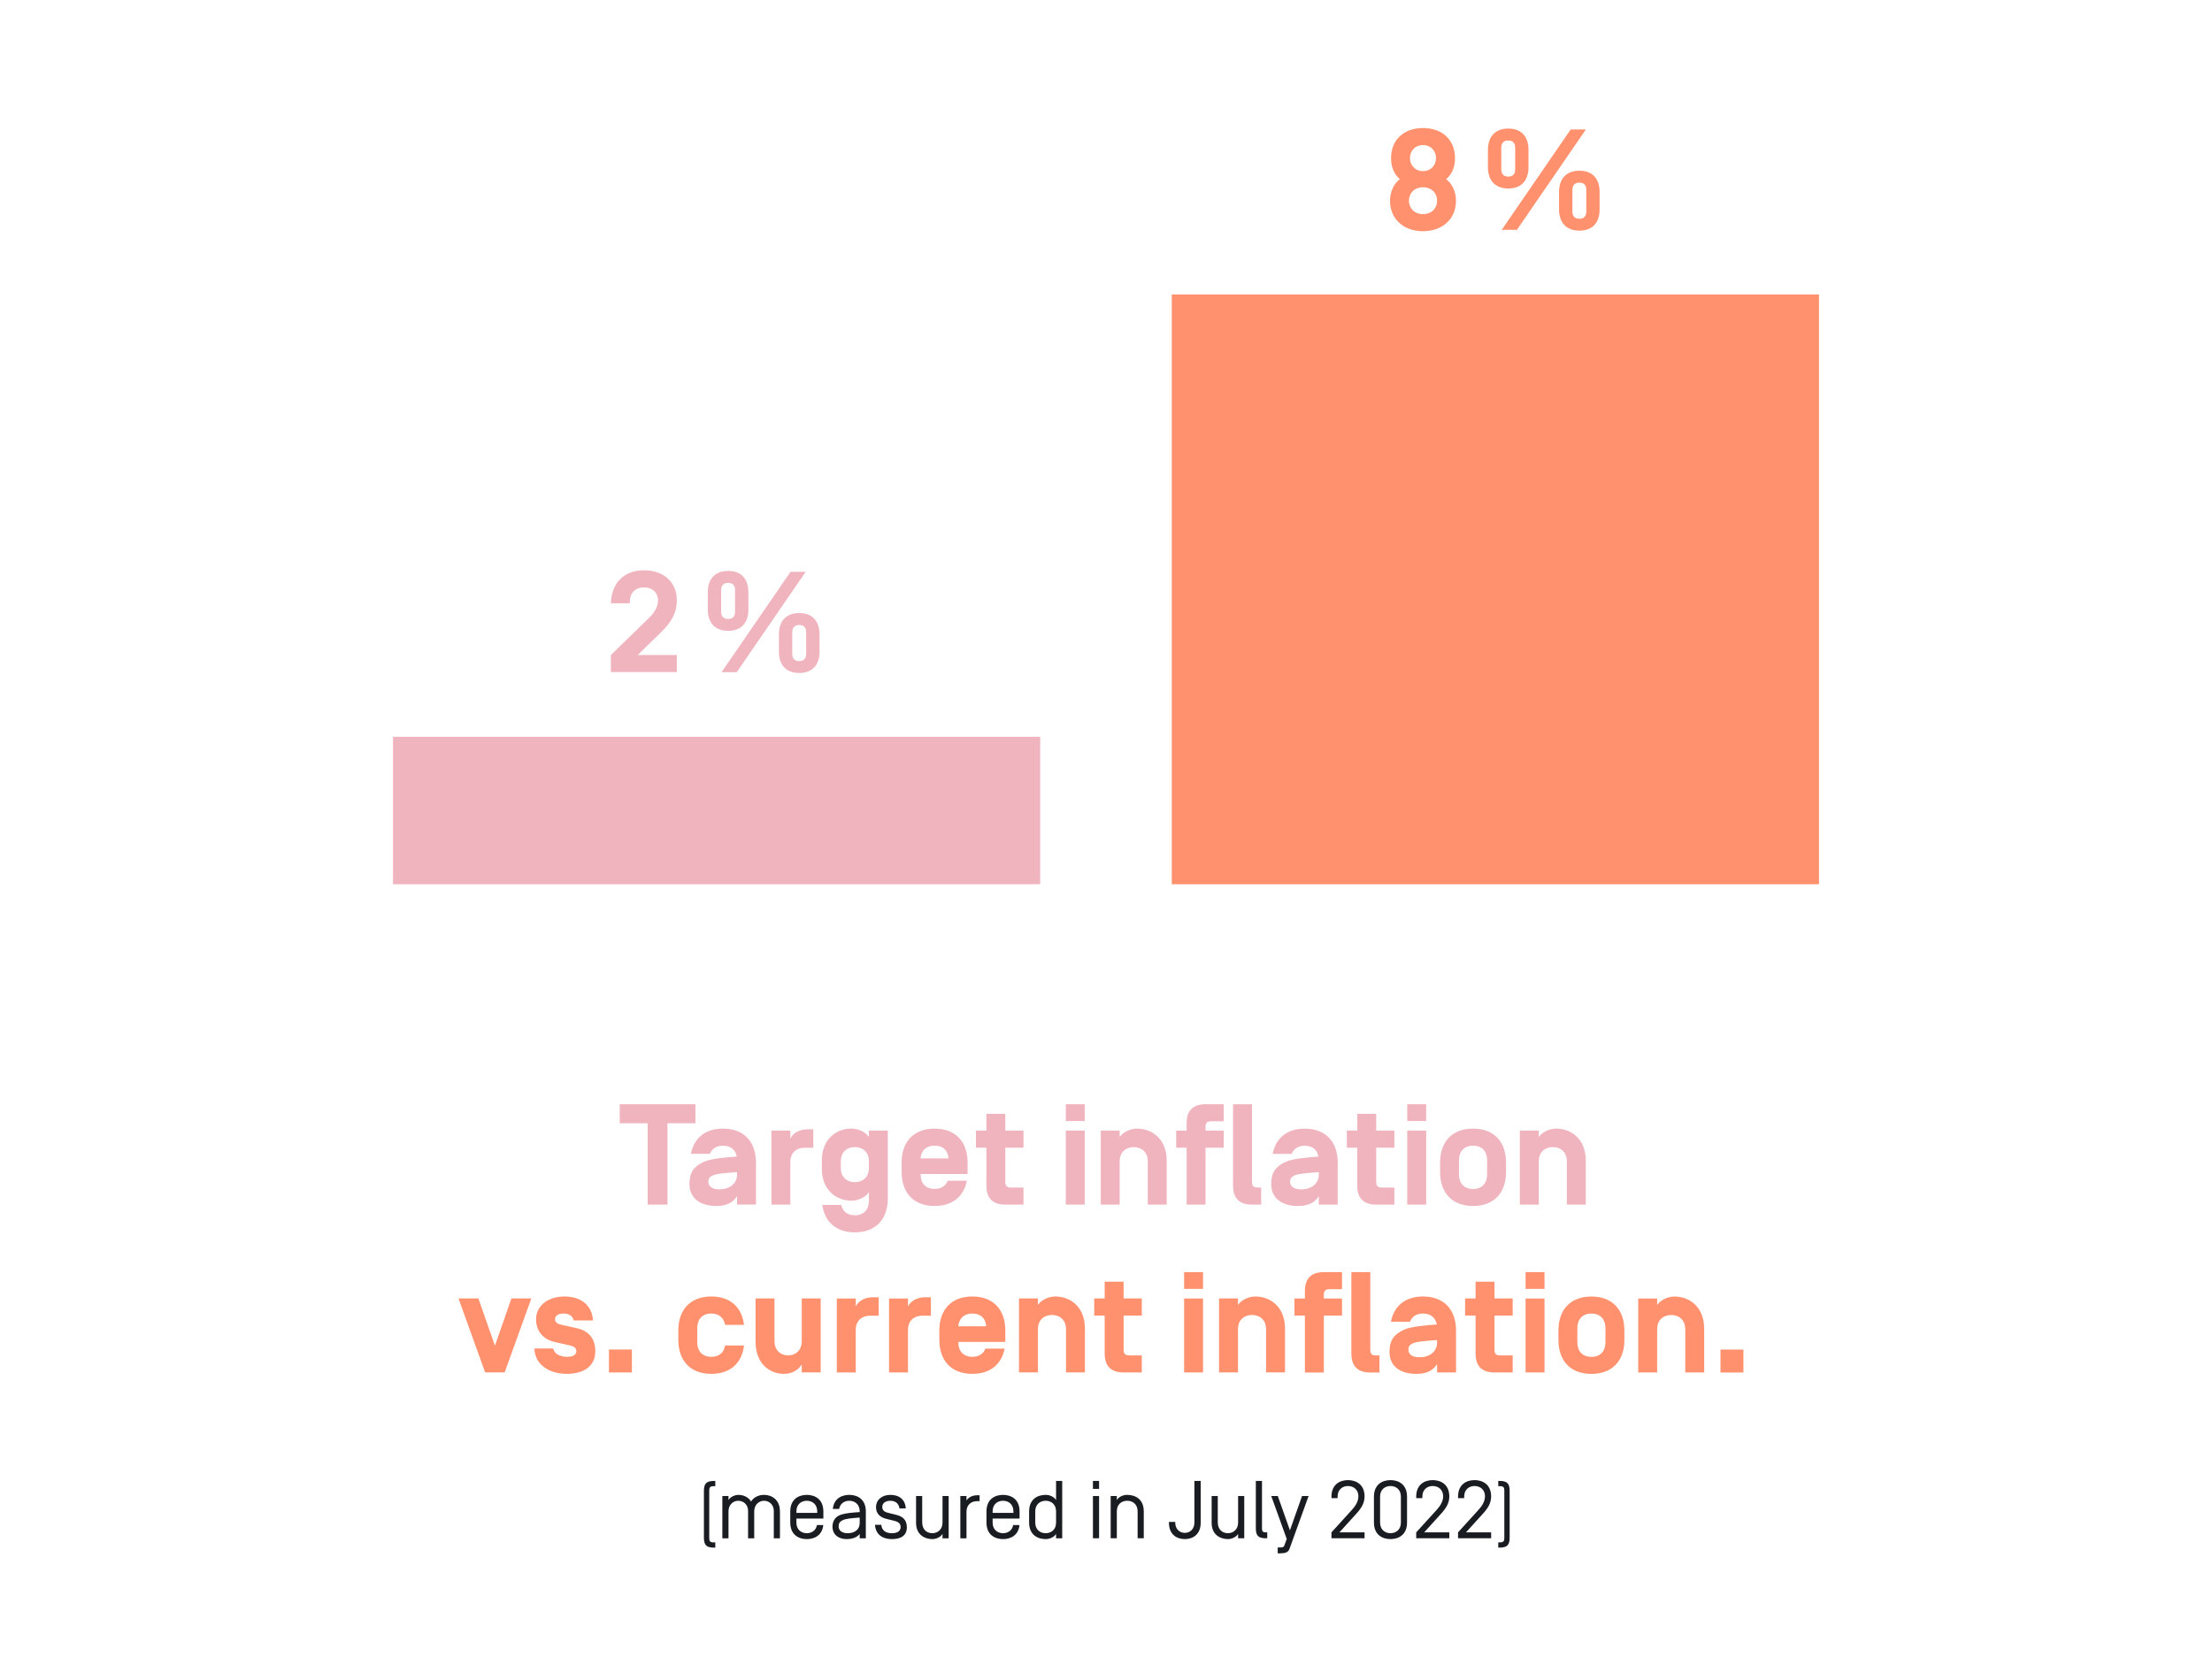
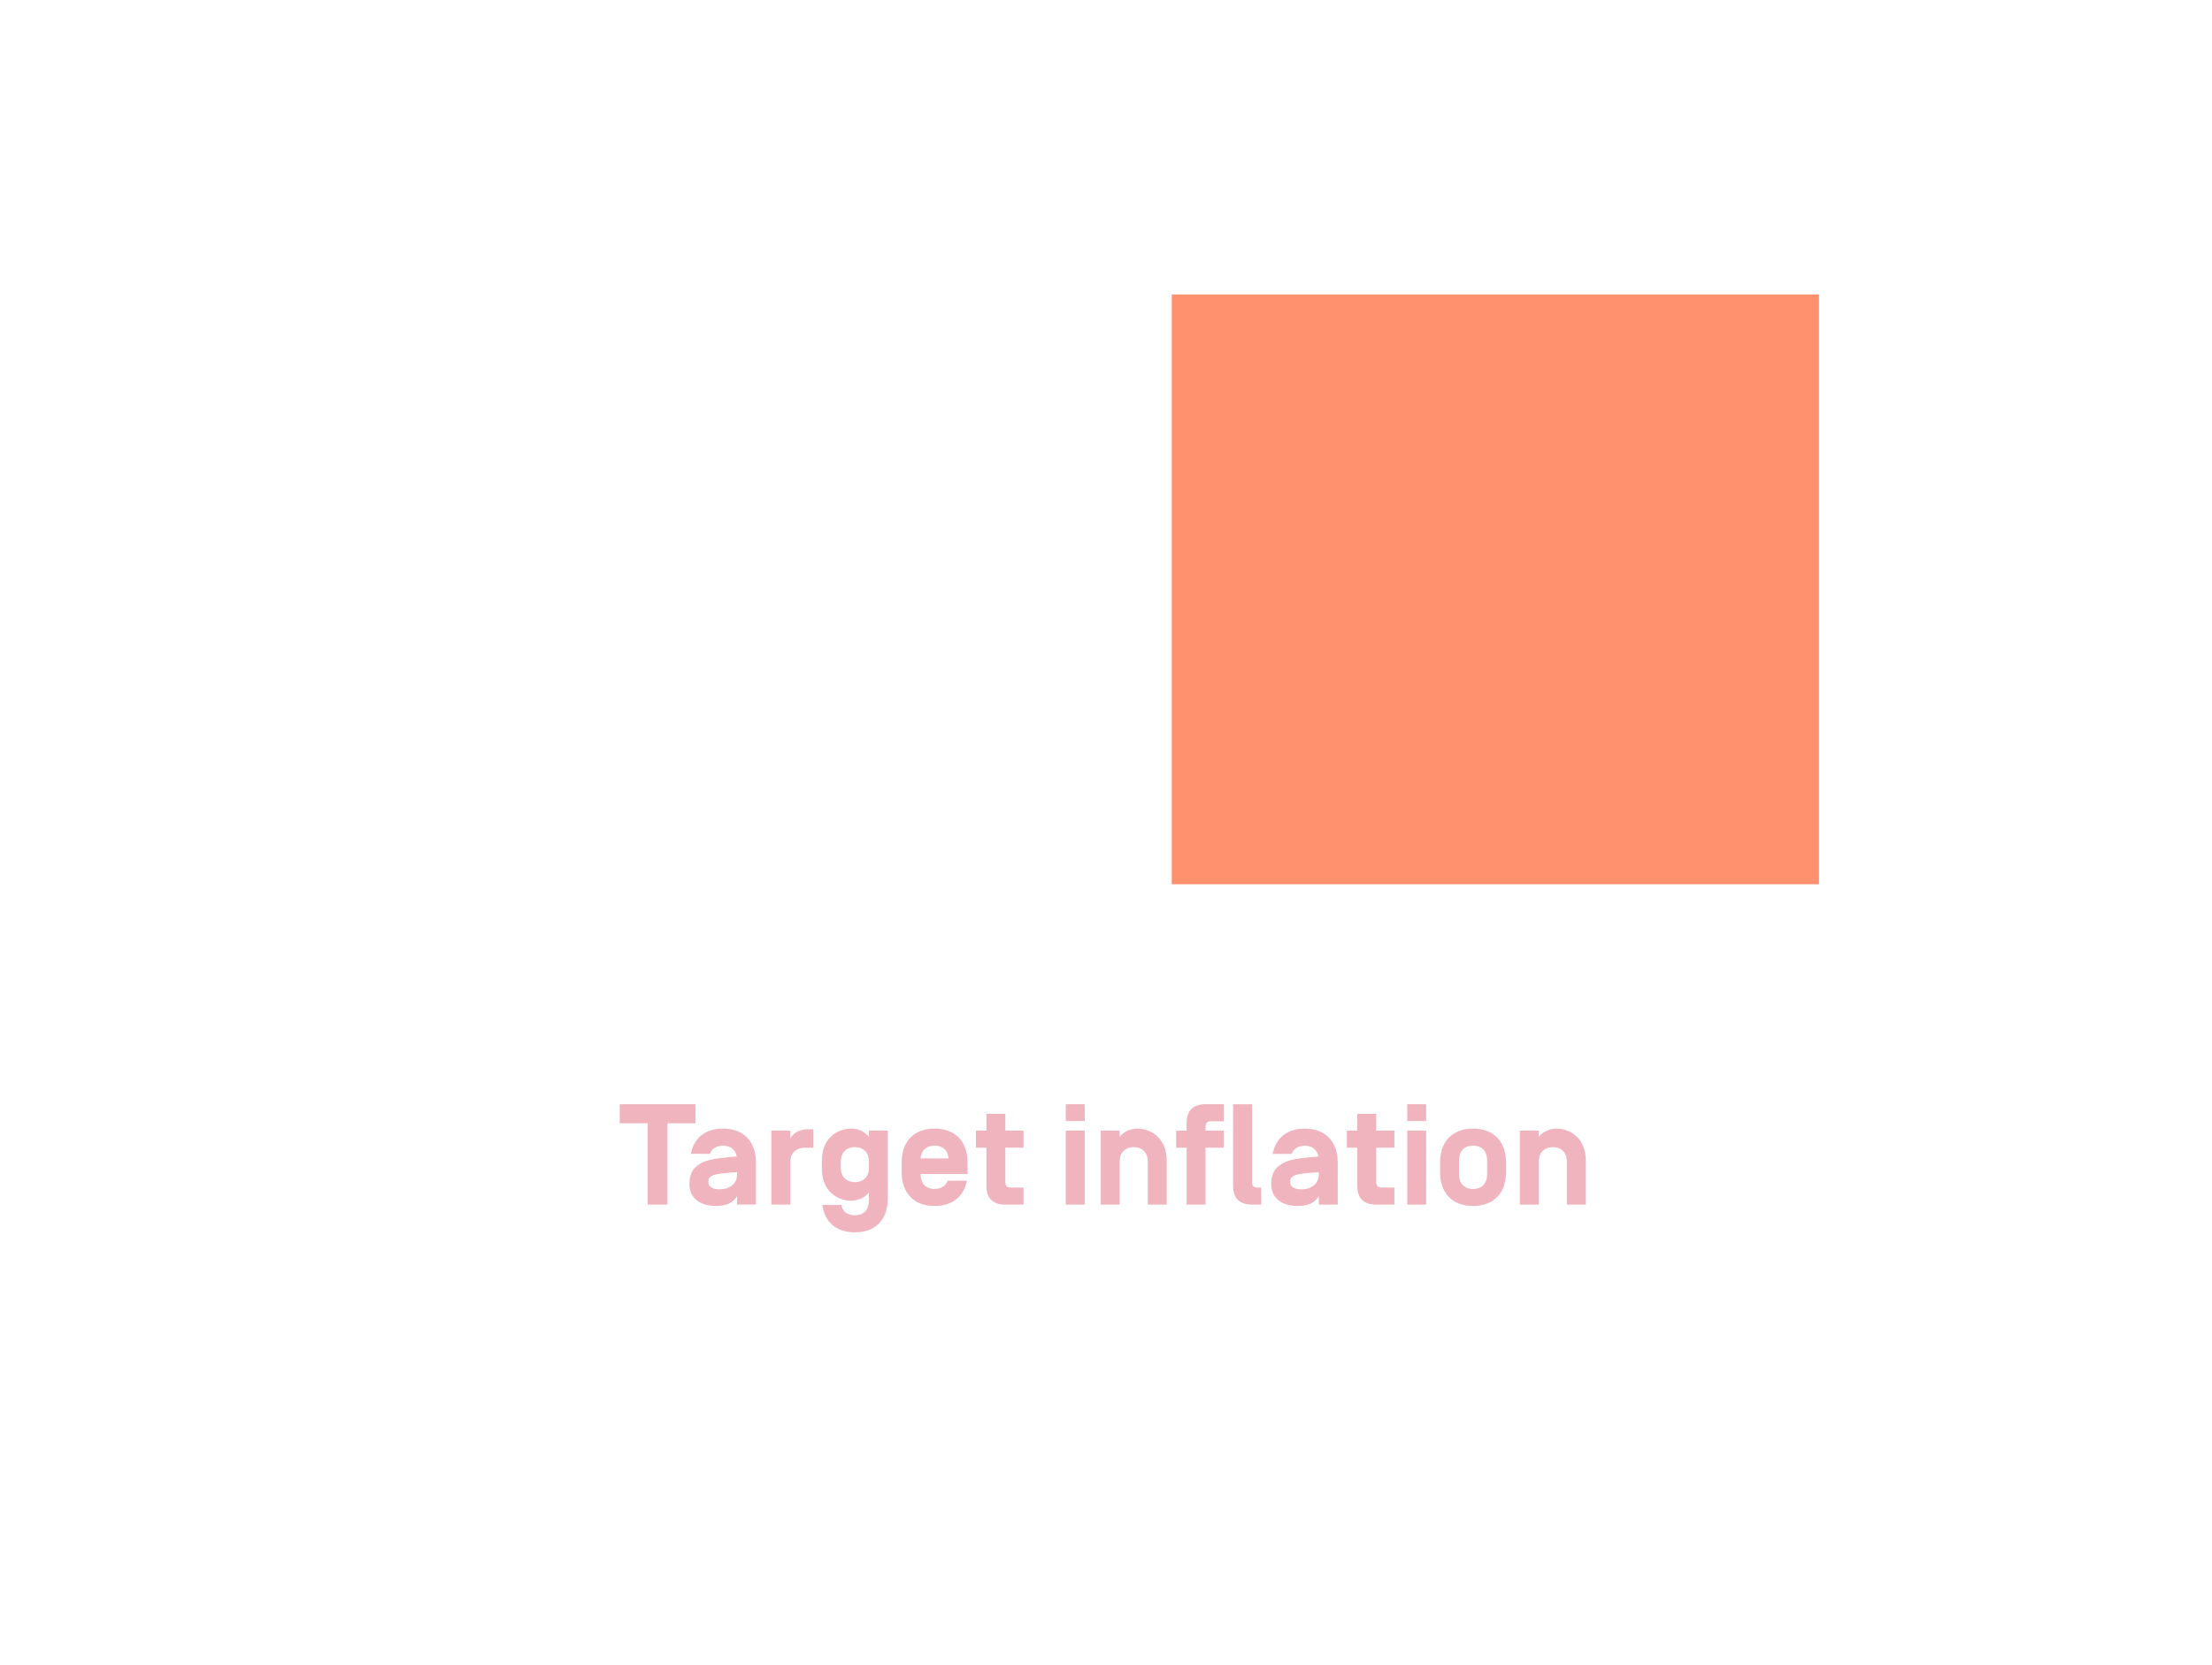
<svg xmlns="http://www.w3.org/2000/svg" id="Ebene_1" viewBox="0 0 540 406.51">
  <defs>
    <style>.cls-1{fill:none;}.cls-2{clip-path:url(#clippath);}.cls-3{fill:#f0b4be;}.cls-4{fill:#ff916e;}.cls-5{fill:#191c20;}.cls-6{clip-path:url(#clippath-1);}</style>
    <clipPath id="clippath">
      <rect class="cls-1" x="95.94" y="31.25" width="348.12" height="348" />
    </clipPath>
    <clipPath id="clippath-1">
-       <rect class="cls-1" x="95.94" y="31.25" width="348.12" height="348" />
-     </clipPath>
+       </clipPath>
  </defs>
  <g class="cls-2">
-     <path class="cls-4" d="M420.01,335.1h5.6v-5.6h-5.6v5.6Zm-3.99-10.71c0-5.32-3.57-7.84-7.24-7.84-1.61,0-3.43,.84-4.23,2.06v-1.58h-4.62v18.06h4.62v-10.53c0-2.45,1.68-3.5,3.43-3.5s3.43,1.05,3.43,3.5v10.53h4.62v-10.71Zm-24.09,3.36c0,2.13-1.23,3.53-3.43,3.53s-3.43-1.4-3.43-3.53v-3.5c0-2.14,1.23-3.54,3.43-3.54s3.43,1.4,3.43,3.54v3.5Zm-11.48-.6c0,5.01,2.87,8.29,8.05,8.29s8.05-3.29,8.05-8.29v-2.31c0-5.01-2.87-8.29-8.05-8.29s-8.05,3.29-8.05,8.29v2.31Zm-3.4-10.12h-4.62v18.06h4.62v-18.06Zm0-6.44h-4.62v4.09h4.62v-4.09Zm-10.88,20.33c-1.12,0-1.33-.59-1.33-1.43v-8.3h4.44v-4.17h-4.44v-4.09h-4.62v4.09h-2.56v4.17h2.56v9.28c0,2.9,1.4,4.62,4.62,4.62h4.44v-4.17h-3.11Zm-21.36-2.9c.88-.46,3.39-.67,6.02-.84v.6c0,2.27-1.89,3.6-4.27,3.6-2.07,0-2.73-.94-2.73-1.82,0-.77,.21-1.16,.98-1.54m5.95-4.65c-2.73,.21-6.34,.49-8.12,1.33-2.52,1.19-3.43,2.76-3.43,5.39,0,3.33,2.45,5.35,6.58,5.35,2.76,0,4.2-1.05,5.04-2.41v2.06h4.62v-10.26c0-5.01-2.87-8.29-8.05-8.29-4.41,0-7.1,2.38-7.84,6.16h4.65c.46-1.23,1.57-2,3.18-2,1.89,0,3.04,1.02,3.36,2.62v.04Zm-14.91,7.56c-1.12,0-1.33-.59-1.33-1.43v-18.9h-4.62v19.88c0,2.9,1.4,4.62,4.62,4.62h2.24v-4.17h-.91Zm-8.23-16.17v-4.17h-4.44c-3.22,0-4.62,1.71-4.62,4.62v1.82h-2.55v4.17h2.55v13.9h4.62v-13.9h4.44v-4.17h-4.44v-.84c0-.84,.21-1.43,1.33-1.43h3.12Zm-13.92,9.62c0-5.32-3.57-7.84-7.24-7.84-1.61,0-3.43,.84-4.24,2.06v-1.58h-4.62v18.06h4.62v-10.53c0-2.45,1.68-3.5,3.43-3.5s3.43,1.05,3.43,3.5v10.53h4.62v-10.71Zm-20.01-7.35h-4.62v18.06h4.62v-18.06Zm0-6.44h-4.62v4.09h4.62v-4.09Zm-18.06,20.33c-1.12,0-1.33-.59-1.33-1.43v-8.3h4.44v-4.17h-4.44v-4.09h-4.62v4.09h-2.55v4.17h2.55v9.28c0,2.9,1.4,4.62,4.62,4.62h4.44v-4.17h-3.12Zm-10.77-6.54c0-5.32-3.57-7.84-7.24-7.84-1.61,0-3.43,.84-4.24,2.06v-1.58h-4.62v18.06h4.62v-10.53c0-2.45,1.68-3.5,3.43-3.5s3.43,1.05,3.43,3.5v10.53h4.62v-10.71Zm-27.5-3.68c2.07,0,3.26,1.19,3.4,3.08v.03h-6.82v-.03c.18-1.85,1.36-3.08,3.43-3.08m8.05,6.93v-2.8c0-5.01-2.87-8.29-8.05-8.29s-8.05,3.29-8.05,8.29v2.31c0,5.01,2.87,8.29,8.05,8.29,4.41,0,7.14-2.38,7.88-6.16h-4.69c-.45,1.23-1.57,2-3.18,2-2.21,0-3.43-1.4-3.43-3.53v-.11h11.48Zm-23.76-2.9c0-2.45,1.68-3.5,3.43-3.5h2.17v-4.51h-1.4c-2.13,0-3.67,1.08-4.2,2.27v-1.96h-4.62v18.06h4.62v-10.36Zm-12.75,0c0-2.45,1.68-3.5,3.43-3.5h2.17v-4.51h-1.4c-2.14,0-3.68,1.08-4.2,2.27v-1.96h-4.62v18.06h4.62v-10.36Zm-16.51,6.19c-1.68,0-3.33-1.08-3.33-3.5v-10.4h-4.62v10.57c0,5.43,3.54,7.84,6.9,7.84,2.21,0,3.61-1.08,4.38-2.31v1.96h4.62v-18.06h-4.62v10.4c0,2.42-1.64,3.5-3.32,3.5m-15.4-2.42c-.25,1.72-1.44,2.77-3.36,2.77-2.21,0-3.43-1.4-3.43-3.53v-3.5c0-2.14,1.22-3.54,3.43-3.54,1.92,0,3.08,1.09,3.36,2.77h4.62c-.49-4.24-3.29-6.93-7.98-6.93-5.18,0-8.05,3.29-8.05,8.29v2.31c0,5.01,2.87,8.29,8.05,8.29,4.69,0,7.49-2.69,7.98-6.93h-4.62Zm-28.35,6.58h5.6v-5.6h-5.6v5.6Zm-10.36,.35c3.78,0,7.03-1.54,7.03-5.56,0-3.74-2.42-5.11-4.38-5.56l-4.06-.91c-.77-.18-1.4-.56-1.4-1.33,.03-.84,.81-1.37,2.14-1.37,1.15,0,2.17,.53,2.42,1.68h4.72c-.31-4.09-3.33-5.84-7-5.84s-6.9,2.03-6.9,5.56,2.49,5.08,4.44,5.53l3.78,.84c1.08,.25,1.61,.67,1.61,1.4,0,1.19-1.36,1.4-2.27,1.4-1.51,0-3.15-.63-3.36-2.03h-4.62c.17,4.27,4.09,6.19,7.84,6.19m-17.47-6.9l-4.03-11.51h-4.86l6.51,18.06h4.76l6.51-18.06h-4.86l-4.02,11.51Z" />
    <path class="cls-3" d="M387.13,283.39c0-5.32-3.57-7.84-7.24-7.84-1.61,0-3.43,.84-4.24,2.06v-1.57h-4.62v18.06h4.62v-10.53c0-2.45,1.68-3.5,3.43-3.5s3.43,1.05,3.43,3.5v10.53h4.62v-10.71Zm-24.09,3.36c0,2.14-1.23,3.54-3.43,3.54s-3.43-1.4-3.43-3.54v-3.5c0-2.14,1.23-3.53,3.43-3.53s3.43,1.4,3.43,3.53v3.5Zm-11.48-.6c0,5.01,2.87,8.29,8.05,8.29s8.05-3.29,8.05-8.29v-2.31c0-5-2.87-8.29-8.05-8.29s-8.05,3.29-8.05,8.29v2.31Zm-3.4-10.11h-4.62v18.06h4.62v-18.06Zm0-6.44h-4.62v4.1h4.62v-4.1Zm-10.87,20.33c-1.12,0-1.33-.59-1.33-1.43v-8.29h4.44v-4.17h-4.44v-4.1h-4.62v4.1h-2.55v4.17h2.55v9.28c0,2.9,1.4,4.62,4.62,4.62h4.44v-4.17h-3.11Zm-21.36-2.9c.88-.46,3.4-.67,6.02-.84v.6c0,2.27-1.89,3.6-4.27,3.6-2.07,0-2.73-.94-2.73-1.82,0-.77,.21-1.15,.98-1.54m5.95-4.65c-2.73,.21-6.33,.49-8.12,1.33-2.52,1.19-3.43,2.76-3.43,5.39,0,3.32,2.45,5.35,6.58,5.35,2.76,0,4.2-1.05,5.04-2.41v2.06h4.62v-10.25c0-5-2.87-8.29-8.05-8.29-4.41,0-7.1,2.38-7.84,6.16h4.65c.46-1.22,1.57-1.99,3.18-1.99,1.89,0,3.04,1.01,3.36,2.62v.03Zm-14.91,7.56c-1.12,0-1.33-.59-1.33-1.43v-18.9h-4.62v19.88c0,2.9,1.4,4.62,4.62,4.62h2.24v-4.17h-.91Zm-8.23-16.17v-4.17h-4.44c-3.22,0-4.62,1.72-4.62,4.62v1.82h-2.55v4.17h2.55v13.89h4.62v-13.89h4.44v-4.17h-4.44v-.84c0-.84,.21-1.44,1.33-1.44h3.11Zm-13.92,9.62c0-5.32-3.57-7.84-7.24-7.84-1.61,0-3.43,.84-4.24,2.06v-1.57h-4.62v18.06h4.62v-10.53c0-2.45,1.68-3.5,3.43-3.5s3.43,1.05,3.43,3.5v10.53h4.62v-10.71Zm-20.01-7.35h-4.62v18.06h4.62v-18.06Zm0-6.44h-4.62v4.1h4.62v-4.1Zm-18.06,20.33c-1.12,0-1.33-.59-1.33-1.43v-8.29h4.44v-4.17h-4.44v-4.1h-4.62v4.1h-2.55v4.17h2.55v9.28c0,2.9,1.4,4.62,4.62,4.62h4.44v-4.17h-3.12Zm-18.6-10.22c2.07,0,3.26,1.19,3.4,3.08v.04h-6.82v-.04c.17-1.85,1.36-3.08,3.43-3.08m8.05,6.93v-2.8c0-5-2.87-8.29-8.05-8.29s-8.05,3.29-8.05,8.29v2.31c0,5.01,2.87,8.29,8.05,8.29,4.41,0,7.14-2.38,7.88-6.16h-4.69c-.46,1.22-1.57,2-3.18,2-2.21,0-3.43-1.4-3.43-3.54v-.1h11.48Zm-30.95-3.08c0-2.45,1.68-3.5,3.43-3.5s3.43,1.05,3.43,3.5v1.57c0,2.45-1.68,3.5-3.43,3.5s-3.43-1.05-3.43-3.5v-1.57Zm-4.51,10.64c.56,4.1,3.36,6.68,7.94,6.68,5.18,0,8.05-3.29,8.05-8.29v-16.56h-4.62v1.57c-.81-1.22-2.62-2.06-4.24-2.06-3.68,0-7.25,2.52-7.25,7.84v1.93c0,5.32,3.57,7.84,7.25,7.84,1.61,0,3.43-.84,4.24-2.07v2.1c0,2.13-1.22,3.53-3.43,3.53-1.86,0-2.97-.94-3.32-2.52h-4.62Zm-7.81-10.47c0-2.45,1.68-3.5,3.43-3.5h2.17v-4.51h-1.4c-2.14,0-3.67,1.08-4.2,2.28v-1.96h-4.62v18.06h4.62v-10.36Zm-19.03,3.29c.88-.46,3.39-.67,6.02-.84v.6c0,2.27-1.89,3.6-4.27,3.6-2.07,0-2.73-.94-2.73-1.82,0-.77,.21-1.15,.98-1.54m5.95-4.65c-2.73,.21-6.34,.49-8.12,1.33-2.52,1.19-3.43,2.76-3.43,5.39,0,3.32,2.45,5.35,6.58,5.35,2.77,0,4.2-1.05,5.04-2.41v2.06h4.62v-10.25c0-5-2.87-8.29-8.05-8.29-4.41,0-7.1,2.38-7.84,6.16h4.65c.46-1.22,1.57-1.99,3.18-1.99,1.89,0,3.05,1.01,3.36,2.62v.03Zm-10.09-8.12v-4.65h-18.48v4.65h6.82v19.85h4.83v-19.85h6.83Z" />
-     <path class="cls-5" d="M368.54,364.03c0-1.76-.54-2.46-2.46-2.46h-.32v1.28h.44c.82,0,1.04,.32,1.04,1.02v11.68c0,.7-.22,1.02-1.04,1.02h-.44v1.28h.32c1.92,0,2.46-.7,2.46-2.46v-11.36Zm-12.6,1.38v.36h1.5v-.38c0-1.72,1.2-2.58,2.54-2.58s2.54,.88,2.54,2.52c0,1.22-.72,2.36-1.6,3.32l-4.98,5.48v1.44h8.08v-1.44h-6.14l4.1-4.52c1.22-1.34,2.04-2.58,2.04-4.26,0-2.96-2.12-3.98-4.04-3.98s-4.04,1-4.04,4.04m-10.21,0v.36h1.5v-.38c0-1.72,1.2-2.58,2.54-2.58s2.54,.88,2.54,2.52c0,1.22-.72,2.36-1.6,3.32l-4.98,5.48v1.44h8.08v-1.44h-6.14l4.1-4.52c1.22-1.34,2.04-2.58,2.04-4.26,0-2.96-2.12-3.98-4.04-3.98s-4.04,1-4.04,4.04m-2.24,0c0-3.04-2.12-4.04-4.04-4.04s-4.04,1-4.04,4.04v6.32c0,3.04,2.12,4.04,4.04,4.04s4.04-1,4.04-4.04v-6.32Zm-1.5,6.34c0,1.72-1.2,2.58-2.54,2.58s-2.54-.86-2.54-2.58v-6.36c0-1.72,1.2-2.58,2.54-2.58s2.54,.86,2.54,2.58v6.36Zm-16.95-6.34v.36h1.5v-.38c0-1.72,1.2-2.58,2.54-2.58s2.54,.88,2.54,2.52c0,1.22-.72,2.36-1.6,3.32l-4.98,5.48v1.44h8.08v-1.44h-6.14l4.1-4.52c1.22-1.34,2.04-2.58,2.04-4.26,0-2.96-2.12-3.98-4.04-3.98s-4.04,1-4.04,4.04m-5.58-.16h-1.6l-2.96,8.38-2.96-8.38h-1.6l3.78,10.48-.54,1.48c-.12,.36-.26,.6-.9,.6h-.76v1.44h.58c1.3-.02,2-.26,2.28-1.06l4.68-12.94Zm-11.38-3.68h-1.5v11.54c0,1.76,.54,2.46,2.46,2.46h.32v-1.44h-.32c-.72,0-.96-.24-.96-.9v-11.66Zm-8.31,14.2c.88,0,1.96-.44,2.48-1.26v1.06h1.5v-10.32h-1.5v6.5c0,1.7-1.22,2.58-2.48,2.58s-2.48-.8-2.48-2.64v-6.44h-1.5v6.54c0,3.06,2.28,3.98,3.98,3.98m-14.41-4.04c0,3,2,4.04,3.88,4.04s3.88-1.04,3.88-4.04v-10.16h-1.54v10.16c0,1.54-1.02,2.52-2.34,2.52s-2.34-.98-2.34-2.52v-.16h-1.54v.16Zm-10.18-6.76c-.94,0-2.02,.42-2.54,1.26v-.98h-1.5v10.32h1.5v-6.58c0-1.72,1.2-2.58,2.54-2.58s2.54,.86,2.54,2.58v6.58h1.5v-6.56c0-3.04-2.12-4.04-4.04-4.04m-6.87,.28h-1.5v10.32h1.5v-10.32Zm0-3.68h-1.5v1.94h1.5v-1.94Zm-15.58,7.42c0-1.72,1.2-2.58,2.54-2.58s2.54,.86,2.54,2.58v2.76c0,1.72-1.2,2.58-2.54,2.58s-2.54-.86-2.54-2.58v-2.76Zm2.54,6.78c.94,0,2.02-.42,2.54-1.26v1.06h1.5v-14h-1.5v4.66c-.52-.84-1.6-1.26-2.54-1.26-1.92,0-4.04,1-4.04,4.04v2.72c0,3.04,2.12,4.04,4.04,4.04m-7.87-6.4h-5.08v-.38c0-1.72,1.2-2.58,2.54-2.58s2.54,.86,2.54,2.58v.38Zm-2.54,4.96c-1.34,0-2.54-.86-2.54-2.58v-1h6.58v-1.74c0-3.04-2.12-4.04-4.04-4.04s-4.04,1-4.04,4.04v2.72c0,3.04,2.12,4.04,4.04,4.04,1.8,0,3.76-.86,4.02-3.44h-1.54c-.24,1.34-1.3,2-2.48,2m-8.92-9.08h-1.5v10.32h1.5v-6.48c0-1.72,1.2-2.58,2.54-2.58h.66v-1.44h-.66c-.94,0-2.02,.42-2.54,1.26v-1.08Zm-8.33,10.52c.88,0,1.96-.44,2.48-1.26v1.06h1.5v-10.32h-1.5v6.5c0,1.7-1.22,2.58-2.48,2.58s-2.48-.8-2.48-2.64v-6.44h-1.5v6.54c0,3.06,2.28,3.98,3.98,3.98m-6.49-7.5c-.16-2.3-1.7-3.3-3.78-3.3-1.9,0-3.48,1.1-3.48,3s1.42,2.6,2.54,2.86l2.02,.5c1.14,.28,1.44,.86,1.44,1.52-.02,.9-.68,1.48-2.12,1.48s-2.46-.6-2.6-2.06h-1.54c.16,2.5,1.98,3.5,4.14,3.5s3.64-.84,3.64-2.88c0-1.9-1.08-2.68-2.64-3.06l-1.94-.48c-.84-.2-1.42-.58-1.42-1.44,0-.94,.82-1.5,1.94-1.5,1.28,0,2.08,.66,2.26,1.86h1.54Zm-11.25,3.58c0,1.62-1.28,2.48-2.9,2.48-1.52,0-2.24-.72-2.24-1.66,0-.6,.14-1.06,.9-1.48,.7-.38,1.98-.52,4.24-.68v1.34Zm-2.54-5.44c1.34,0,2.54,.86,2.54,2.58v.18c-1.74,.12-3.22,.24-4.4,.58-1.8,.52-2.24,1.92-2.24,2.96,0,2.12,1.66,3.06,3.42,3.06,1.4,0,2.56-.4,3.22-1.26v1.06h1.5v-6.56c0-3.04-2.12-4.04-4.04-4.04-1.8,0-3.76,.86-4.02,3.44h1.54c.24-1.34,1.3-2,2.48-2m-7.83,2.96h-5.08v-.38c0-1.72,1.2-2.58,2.54-2.58s2.54,.86,2.54,2.58v.38Zm-2.54,4.96c-1.34,0-2.54-.86-2.54-2.58v-1h6.58v-1.74c0-3.04-2.12-4.04-4.04-4.04s-4.04,1-4.04,4.04v2.72c0,3.04,2.12,4.04,4.04,4.04,1.8,0,3.76-.86,4.02-3.44h-1.54c-.24,1.34-1.3,2-2.48,2m-6.56,1.24v-6.56c0-2.92-2.04-4.04-3.9-4.04-1.16,0-2.44,.48-3.14,1.62-.7-1.14-1.96-1.62-3.12-1.62-.76,0-1.9,.42-2.4,1.26v-.98h-1.5v10.32h1.5v-6.58c0-1.66,1.18-2.58,2.4-2.58s2.38,.92,2.38,2.46v6.7h1.5v-6.58c0-1.66,1.18-2.58,2.4-2.58s2.38,.92,2.38,2.46v6.7h1.5Zm-18.56-.18c0,1.76,.54,2.46,2.46,2.46h.32v-1.28h-.44c-.82,0-1.04-.32-1.04-1.02v-11.68c0-.7,.22-1.02,1.04-1.02h.44v-1.28h-.32c-1.92,0-2.46,.7-2.46,2.46v11.36Z" />
  </g>
-   <rect class="cls-3" x="95.94" y="179.89" width="158" height="36" />
  <rect class="cls-4" x="286.06" y="71.89" width="158" height="144" />
  <g class="cls-6">
    <path class="cls-3" d="M195.12,164.31c3.54,0,4.94-2.35,4.94-5.18v-4.27c0-2.84-1.4-5.18-4.94-5.18s-4.97,2.35-4.97,5.18v4.27c0,2.84,1.43,5.18,4.97,5.18m0-2.9c-1.26,0-1.71-.77-1.71-1.75v-5.32c0-.98,.46-1.75,1.71-1.75s1.68,.77,1.68,1.75v5.32c0,.98-.45,1.75-1.68,1.75m-17.36-7.39c3.54,0,4.94-2.35,4.94-5.18v-4.27c0-2.83-1.4-5.18-4.94-5.18s-4.97,2.35-4.97,5.18v4.27c0,2.83,1.43,5.18,4.97,5.18m0-2.9c-1.26,0-1.71-.77-1.71-1.75v-5.32c0-.98,.46-1.75,1.71-1.75s1.68,.77,1.68,1.75v5.32c0,.98-.45,1.75-1.68,1.75m15.23-11.51l-16.84,24.5h3.71l16.83-24.5h-3.71Zm-39.24,7.7v-.35c0-2.13,1.26-3.54,3.46-3.54s3.43,1.4,3.43,3.18c0,1.43-.77,2.9-2.27,4.34l-9.24,8.99v4.16h16.1v-4.16h-9.55l5.7-5.57c2.42-2.35,3.85-4.62,3.85-7.84,0-4.27-3.08-7.28-8.01-7.28s-7.94,3.15-8.08,7.98v.07h4.62Z" />
-     <path class="cls-4" d="M385.57,56.31c3.54,0,4.93-2.35,4.93-5.18v-4.27c0-2.83-1.4-5.18-4.93-5.18s-4.97,2.35-4.97,5.18v4.27c0,2.83,1.43,5.18,4.97,5.18m0-2.9c-1.26,0-1.71-.77-1.71-1.75v-5.32c0-.98,.45-1.75,1.71-1.75s1.68,.77,1.68,1.75v5.32c0,.98-.46,1.75-1.68,1.75m-17.36-7.39c3.54,0,4.93-2.35,4.93-5.18v-4.27c0-2.84-1.4-5.18-4.93-5.18s-4.97,2.35-4.97,5.18v4.27c0,2.83,1.43,5.18,4.97,5.18m0-2.9c-1.26,0-1.71-.77-1.71-1.75v-5.32c0-.98,.45-1.75,1.71-1.75s1.68,.77,1.68,1.75v5.32c0,.98-.45,1.75-1.68,1.75m15.23-11.51l-16.83,24.5h3.71l16.83-24.5h-3.71Zm-36.05,14.1c1.99,0,3.43,1.33,3.43,3.29s-1.43,3.29-3.43,3.29-3.43-1.37-3.43-3.29,1.43-3.29,3.43-3.29m0-10.29c1.99,0,3.18,1.5,3.18,3.18s-1.19,3.18-3.18,3.18-3.19-1.51-3.19-3.18,1.19-3.18,3.19-3.18m0,21.03c4.58,0,8.05-2.83,8.05-7.45,0-2.07-.84-4.06-2.38-5.25,1.51-1.36,2.14-3.08,2.14-5.14,0-4.48-3.12-7.35-7.8-7.35s-7.81,2.87-7.81,7.35c0,2.07,.63,3.78,2.13,5.14-1.54,1.19-2.38,3.18-2.38,5.25,0,4.62,3.46,7.45,8.05,7.45" />
  </g>
</svg>